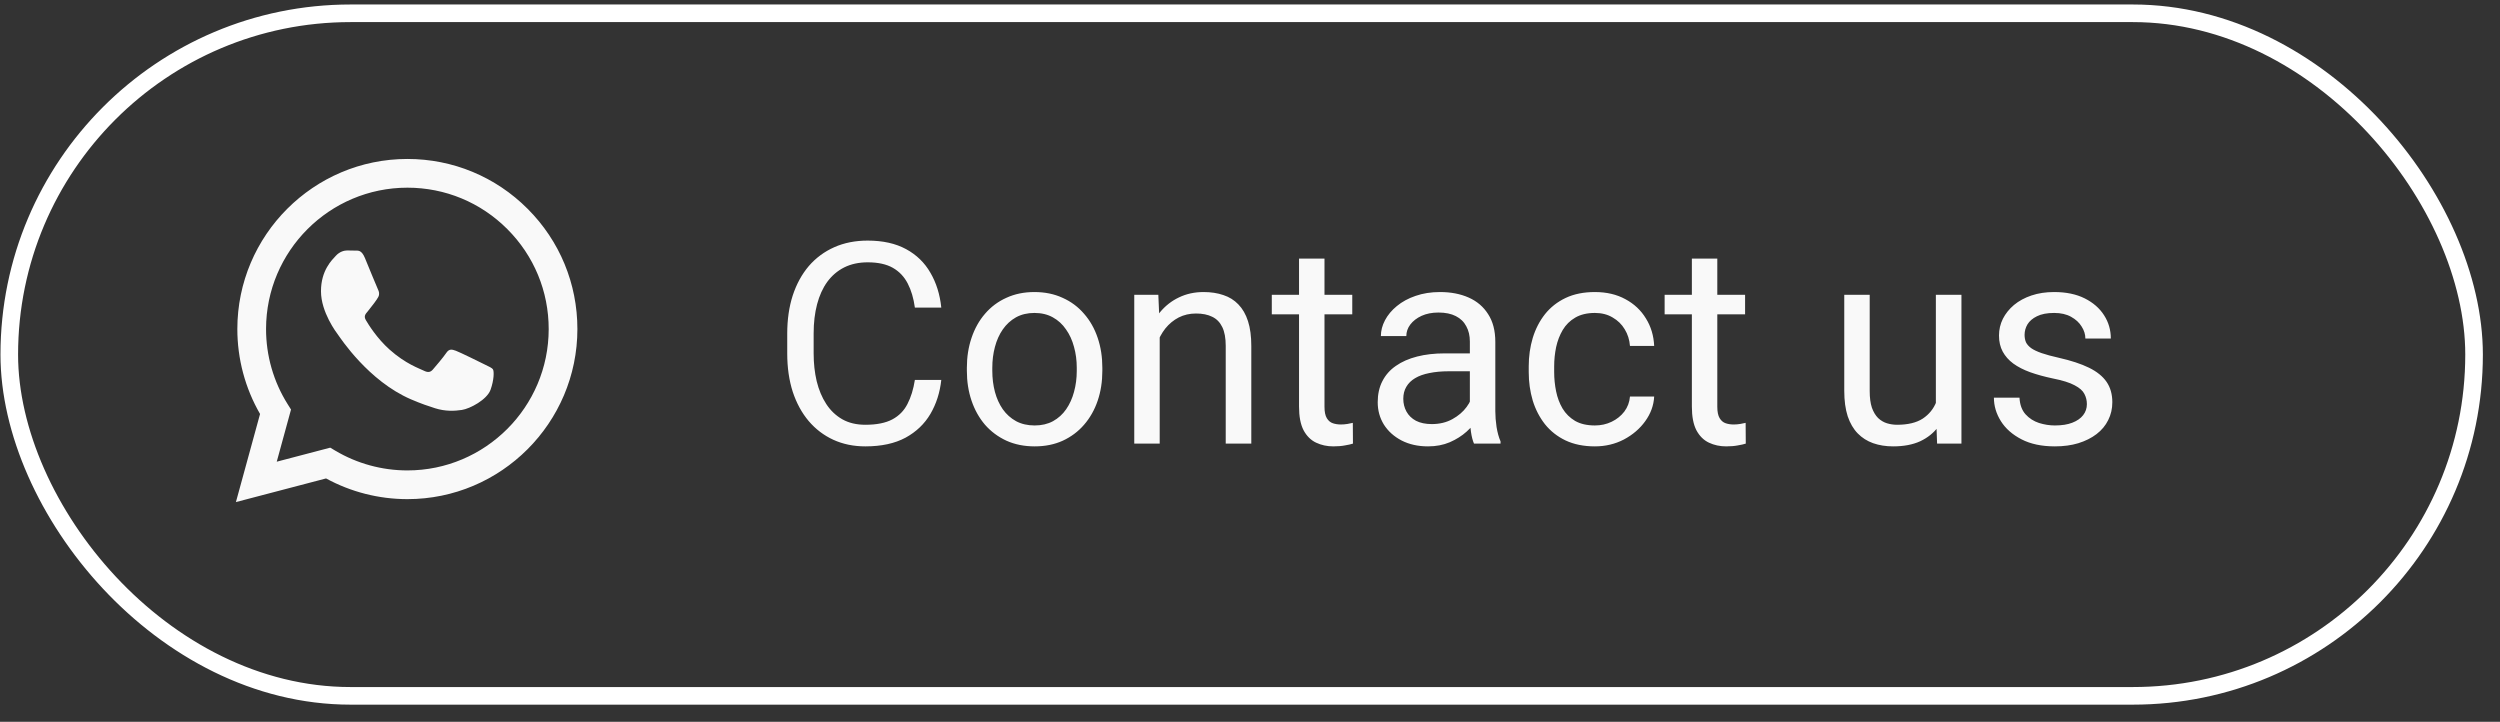
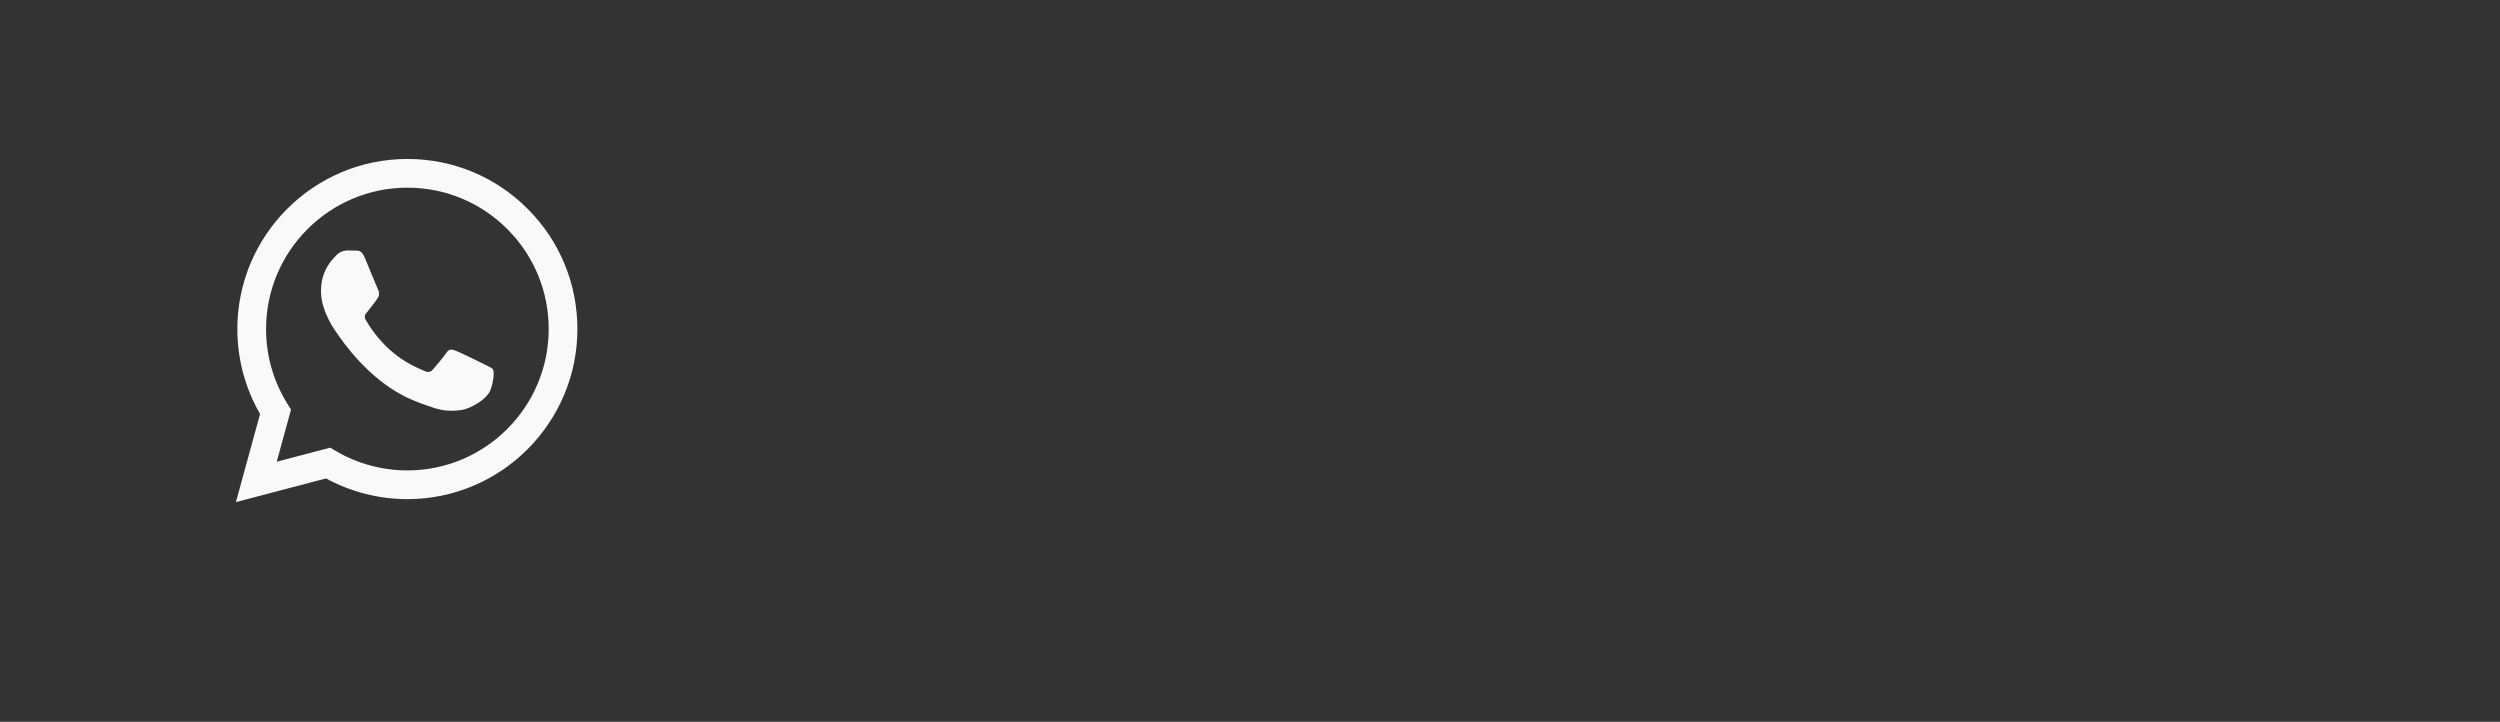
<svg xmlns="http://www.w3.org/2000/svg" width="142" height="41" viewBox="0 0 142 41" fill="none">
  <rect x="0" y="0" width="142" height="41" fill="#333333" stroke="none" />
-   <rect x="0.527" y="0.755" width="140" height="38.769" rx="19.385" stroke="white" />
-   <path d="M51.965 21.58H53.465C53.387 22.299 53.181 22.942 52.848 23.51C52.514 24.078 52.043 24.528 51.434 24.861C50.824 25.189 50.064 25.354 49.152 25.354C48.486 25.354 47.879 25.229 47.332 24.979C46.79 24.729 46.324 24.374 45.934 23.916C45.543 23.453 45.241 22.898 45.027 22.252C44.819 21.601 44.715 20.877 44.715 20.08V18.947C44.715 18.15 44.819 17.429 45.027 16.783C45.241 16.132 45.546 15.575 45.941 15.111C46.342 14.648 46.824 14.291 47.387 14.041C47.949 13.791 48.582 13.666 49.285 13.666C50.145 13.666 50.871 13.828 51.465 14.15C52.059 14.473 52.52 14.921 52.848 15.494C53.181 16.062 53.387 16.721 53.465 17.471H51.965C51.892 16.939 51.757 16.484 51.559 16.104C51.361 15.718 51.079 15.421 50.715 15.213C50.35 15.005 49.874 14.9 49.285 14.9C48.78 14.9 48.335 14.997 47.949 15.19C47.569 15.382 47.249 15.656 46.988 16.01C46.733 16.364 46.54 16.788 46.41 17.283C46.28 17.778 46.215 18.328 46.215 18.932V20.08C46.215 20.637 46.272 21.161 46.387 21.65C46.507 22.14 46.686 22.57 46.926 22.939C47.165 23.309 47.47 23.601 47.84 23.814C48.21 24.023 48.647 24.127 49.152 24.127C49.793 24.127 50.303 24.025 50.684 23.822C51.064 23.619 51.35 23.328 51.543 22.947C51.741 22.567 51.882 22.111 51.965 21.58ZM54.918 21.064V20.885C54.918 20.275 55.007 19.71 55.184 19.189C55.361 18.663 55.616 18.208 55.949 17.822C56.283 17.432 56.686 17.13 57.16 16.916C57.634 16.697 58.165 16.588 58.754 16.588C59.348 16.588 59.882 16.697 60.355 16.916C60.835 17.13 61.241 17.432 61.574 17.822C61.913 18.208 62.171 18.663 62.348 19.189C62.525 19.71 62.613 20.275 62.613 20.885V21.064C62.613 21.674 62.525 22.239 62.348 22.76C62.171 23.281 61.913 23.736 61.574 24.127C61.241 24.512 60.837 24.814 60.363 25.033C59.895 25.247 59.363 25.354 58.77 25.354C58.176 25.354 57.642 25.247 57.168 25.033C56.694 24.814 56.288 24.512 55.949 24.127C55.616 23.736 55.361 23.281 55.184 22.76C55.007 22.239 54.918 21.674 54.918 21.064ZM56.363 20.885V21.064C56.363 21.486 56.413 21.885 56.512 22.26C56.611 22.63 56.759 22.958 56.957 23.244C57.16 23.531 57.413 23.757 57.715 23.924C58.017 24.085 58.368 24.166 58.77 24.166C59.165 24.166 59.512 24.085 59.809 23.924C60.111 23.757 60.361 23.531 60.559 23.244C60.757 22.958 60.905 22.63 61.004 22.26C61.108 21.885 61.16 21.486 61.16 21.064V20.885C61.16 20.468 61.108 20.075 61.004 19.705C60.905 19.33 60.754 18.999 60.551 18.713C60.353 18.421 60.103 18.192 59.801 18.025C59.504 17.859 59.155 17.775 58.754 17.775C58.358 17.775 58.009 17.859 57.707 18.025C57.41 18.192 57.16 18.421 56.957 18.713C56.759 18.999 56.611 19.33 56.512 19.705C56.413 20.075 56.363 20.468 56.363 20.885ZM65.871 18.549V25.197H64.426V16.744H65.793L65.871 18.549ZM65.527 20.65L64.926 20.627C64.931 20.049 65.017 19.515 65.184 19.025C65.35 18.531 65.585 18.101 65.887 17.736C66.189 17.372 66.548 17.09 66.965 16.893C67.387 16.689 67.853 16.588 68.363 16.588C68.78 16.588 69.155 16.645 69.488 16.76C69.822 16.869 70.106 17.046 70.34 17.291C70.579 17.536 70.762 17.854 70.887 18.244C71.012 18.63 71.074 19.101 71.074 19.658V25.197H69.621V19.643C69.621 19.2 69.556 18.846 69.426 18.58C69.296 18.309 69.106 18.114 68.856 17.994C68.606 17.869 68.298 17.807 67.934 17.807C67.574 17.807 67.246 17.882 66.949 18.033C66.658 18.184 66.405 18.393 66.191 18.658C65.983 18.924 65.819 19.229 65.699 19.572C65.585 19.911 65.527 20.27 65.527 20.65ZM76.809 16.744V17.854H72.238V16.744H76.809ZM73.785 14.69H75.231V23.104C75.231 23.39 75.275 23.606 75.363 23.752C75.452 23.898 75.566 23.994 75.707 24.041C75.848 24.088 75.999 24.111 76.16 24.111C76.28 24.111 76.405 24.101 76.535 24.08C76.671 24.054 76.772 24.033 76.84 24.018L76.848 25.197C76.733 25.234 76.582 25.268 76.394 25.299C76.212 25.335 75.991 25.354 75.731 25.354C75.376 25.354 75.051 25.283 74.754 25.143C74.457 25.002 74.22 24.768 74.043 24.439C73.871 24.106 73.785 23.658 73.785 23.096V14.69ZM83.488 23.752V19.4C83.488 19.067 83.421 18.778 83.285 18.533C83.155 18.283 82.957 18.09 82.691 17.955C82.426 17.82 82.098 17.752 81.707 17.752C81.342 17.752 81.022 17.814 80.746 17.939C80.475 18.064 80.262 18.229 80.106 18.432C79.954 18.635 79.879 18.854 79.879 19.088H78.434C78.434 18.786 78.512 18.486 78.668 18.189C78.824 17.893 79.048 17.624 79.34 17.385C79.637 17.14 79.991 16.947 80.402 16.807C80.819 16.661 81.283 16.588 81.793 16.588C82.408 16.588 82.949 16.692 83.418 16.9C83.892 17.109 84.262 17.424 84.527 17.846C84.798 18.262 84.934 18.786 84.934 19.416V23.354C84.934 23.635 84.957 23.934 85.004 24.252C85.056 24.57 85.132 24.843 85.231 25.072V25.197H83.723C83.65 25.031 83.592 24.809 83.551 24.533C83.509 24.252 83.488 23.991 83.488 23.752ZM83.738 20.072L83.754 21.088H82.293C81.882 21.088 81.514 21.122 81.191 21.189C80.868 21.252 80.598 21.348 80.379 21.479C80.16 21.609 79.993 21.773 79.879 21.971C79.764 22.163 79.707 22.39 79.707 22.65C79.707 22.916 79.767 23.158 79.887 23.377C80.007 23.596 80.186 23.77 80.426 23.9C80.671 24.025 80.97 24.088 81.324 24.088C81.767 24.088 82.158 23.994 82.496 23.807C82.835 23.619 83.103 23.39 83.301 23.119C83.504 22.848 83.613 22.585 83.629 22.33L84.246 23.025C84.21 23.244 84.111 23.486 83.949 23.752C83.788 24.018 83.572 24.273 83.301 24.518C83.035 24.757 82.717 24.958 82.348 25.119C81.983 25.275 81.572 25.354 81.113 25.354C80.54 25.354 80.038 25.241 79.606 25.018C79.178 24.794 78.845 24.494 78.606 24.119C78.371 23.739 78.254 23.314 78.254 22.846C78.254 22.393 78.342 21.994 78.519 21.65C78.697 21.301 78.952 21.012 79.285 20.783C79.618 20.549 80.019 20.372 80.488 20.252C80.957 20.132 81.481 20.072 82.059 20.072H83.738ZM90.59 24.166C90.934 24.166 91.251 24.096 91.543 23.955C91.835 23.814 92.074 23.622 92.262 23.377C92.449 23.127 92.556 22.843 92.582 22.525H93.957C93.931 23.025 93.762 23.491 93.449 23.924C93.142 24.351 92.738 24.697 92.238 24.963C91.738 25.223 91.189 25.354 90.59 25.354C89.954 25.354 89.4 25.241 88.926 25.018C88.457 24.794 88.066 24.486 87.754 24.096C87.447 23.705 87.215 23.257 87.059 22.752C86.908 22.241 86.832 21.703 86.832 21.135V20.807C86.832 20.239 86.908 19.703 87.059 19.197C87.215 18.687 87.447 18.236 87.754 17.846C88.066 17.455 88.457 17.148 88.926 16.924C89.4 16.7 89.954 16.588 90.59 16.588C91.251 16.588 91.829 16.723 92.324 16.994C92.819 17.26 93.207 17.624 93.488 18.088C93.775 18.546 93.931 19.067 93.957 19.65H92.582C92.556 19.301 92.457 18.986 92.285 18.705C92.118 18.424 91.889 18.2 91.598 18.033C91.311 17.861 90.975 17.775 90.59 17.775C90.147 17.775 89.775 17.864 89.473 18.041C89.176 18.213 88.939 18.447 88.762 18.744C88.59 19.036 88.465 19.361 88.387 19.721C88.314 20.075 88.277 20.437 88.277 20.807V21.135C88.277 21.505 88.314 21.869 88.387 22.229C88.46 22.588 88.582 22.913 88.754 23.205C88.931 23.497 89.168 23.731 89.465 23.908C89.767 24.08 90.142 24.166 90.59 24.166ZM99.121 16.744V17.854H94.551V16.744H99.121ZM96.098 14.69H97.543V23.104C97.543 23.39 97.587 23.606 97.676 23.752C97.764 23.898 97.879 23.994 98.019 24.041C98.16 24.088 98.311 24.111 98.473 24.111C98.592 24.111 98.717 24.101 98.848 24.08C98.983 24.054 99.085 24.033 99.152 24.018L99.16 25.197C99.046 25.234 98.894 25.268 98.707 25.299C98.525 25.335 98.303 25.354 98.043 25.354C97.689 25.354 97.363 25.283 97.066 25.143C96.769 25.002 96.533 24.768 96.356 24.439C96.184 24.106 96.098 23.658 96.098 23.096V14.69ZM109.957 23.244V16.744H111.41V25.197H110.027L109.957 23.244ZM110.23 21.463L110.832 21.447C110.832 22.01 110.772 22.531 110.652 23.01C110.538 23.484 110.35 23.895 110.09 24.244C109.829 24.593 109.488 24.866 109.066 25.064C108.645 25.257 108.132 25.354 107.527 25.354C107.116 25.354 106.738 25.294 106.395 25.174C106.056 25.054 105.764 24.869 105.52 24.619C105.275 24.369 105.085 24.044 104.949 23.643C104.819 23.241 104.754 22.76 104.754 22.197V16.744H106.199V22.213C106.199 22.593 106.241 22.908 106.324 23.158C106.413 23.403 106.53 23.598 106.676 23.744C106.827 23.885 106.993 23.984 107.176 24.041C107.363 24.098 107.556 24.127 107.754 24.127C108.368 24.127 108.855 24.01 109.215 23.775C109.574 23.536 109.832 23.215 109.988 22.814C110.15 22.408 110.23 21.958 110.23 21.463ZM118.535 22.955C118.535 22.747 118.488 22.554 118.395 22.377C118.306 22.195 118.121 22.031 117.84 21.885C117.564 21.734 117.147 21.604 116.59 21.494C116.121 21.395 115.697 21.278 115.316 21.143C114.941 21.007 114.621 20.843 114.355 20.65C114.095 20.458 113.895 20.231 113.754 19.971C113.613 19.71 113.543 19.406 113.543 19.057C113.543 18.723 113.616 18.408 113.762 18.111C113.913 17.814 114.124 17.551 114.395 17.322C114.671 17.093 115.001 16.913 115.387 16.783C115.772 16.653 116.202 16.588 116.676 16.588C117.353 16.588 117.931 16.708 118.41 16.947C118.889 17.187 119.257 17.507 119.512 17.908C119.767 18.304 119.895 18.744 119.895 19.229H118.449C118.449 18.994 118.379 18.768 118.238 18.549C118.103 18.325 117.902 18.14 117.637 17.994C117.376 17.848 117.056 17.775 116.676 17.775C116.275 17.775 115.949 17.838 115.699 17.963C115.454 18.083 115.275 18.236 115.16 18.424C115.051 18.611 114.996 18.809 114.996 19.018C114.996 19.174 115.022 19.314 115.074 19.439C115.132 19.559 115.23 19.671 115.371 19.775C115.512 19.874 115.71 19.968 115.965 20.057C116.22 20.145 116.546 20.234 116.941 20.322C117.634 20.479 118.204 20.666 118.652 20.885C119.1 21.104 119.434 21.372 119.652 21.689C119.871 22.007 119.98 22.393 119.98 22.846C119.98 23.215 119.902 23.554 119.746 23.861C119.595 24.169 119.374 24.434 119.082 24.658C118.796 24.877 118.452 25.049 118.051 25.174C117.655 25.294 117.21 25.354 116.715 25.354C115.97 25.354 115.34 25.221 114.824 24.955C114.309 24.689 113.918 24.346 113.652 23.924C113.387 23.502 113.254 23.057 113.254 22.588H114.707C114.728 22.984 114.842 23.299 115.051 23.533C115.259 23.762 115.514 23.926 115.816 24.025C116.118 24.119 116.418 24.166 116.715 24.166C117.111 24.166 117.441 24.114 117.707 24.01C117.978 23.906 118.184 23.762 118.324 23.58C118.465 23.398 118.535 23.189 118.535 22.955Z" fill="#F9F9F9" />
  <path fill-rule="evenodd" clip-rule="evenodd" d="M29.97 11.861C28.147 10.036 25.722 9.03 23.139 9.029C17.816 9.029 13.483 13.361 13.481 18.686C13.481 20.388 13.925 22.049 14.771 23.514L13.4 28.518L18.52 27.175C19.931 27.945 21.519 28.35 23.135 28.351H23.139C28.462 28.351 32.794 24.018 32.796 18.693C32.797 16.113 31.794 13.686 29.97 11.861ZM23.139 26.72H23.136C21.695 26.719 20.283 26.332 19.05 25.601L18.757 25.427L15.719 26.224L16.53 23.262L16.339 22.958C15.536 21.68 15.111 20.203 15.112 18.686C15.114 14.261 18.715 10.66 23.142 10.66C25.286 10.661 27.302 11.497 28.817 13.014C30.332 14.531 31.167 16.548 31.166 18.693C31.164 23.119 27.563 26.72 23.139 26.72ZM27.542 20.708C27.301 20.587 26.114 20.003 25.893 19.923C25.672 19.842 25.511 19.802 25.35 20.044C25.189 20.285 24.727 20.829 24.586 20.99C24.445 21.151 24.305 21.171 24.063 21.05C23.822 20.929 23.044 20.674 22.123 19.852C21.405 19.212 20.921 18.422 20.78 18.181C20.64 17.939 20.779 17.821 20.886 17.688C21.147 17.364 21.409 17.024 21.489 16.863C21.57 16.702 21.529 16.561 21.469 16.44C21.409 16.319 20.926 15.132 20.725 14.648C20.529 14.178 20.33 14.242 20.182 14.234C20.042 14.227 19.881 14.226 19.72 14.226C19.559 14.226 19.297 14.286 19.076 14.528C18.855 14.769 18.232 15.353 18.232 16.541C18.232 17.729 19.096 18.876 19.217 19.037C19.338 19.198 20.919 21.635 23.339 22.68C23.915 22.929 24.364 23.078 24.715 23.189C25.293 23.373 25.819 23.347 26.235 23.285C26.698 23.215 27.662 22.701 27.864 22.137C28.065 21.573 28.065 21.09 28.004 20.99C27.944 20.889 27.783 20.829 27.542 20.708Z" fill="#F9F9F9" />
</svg>